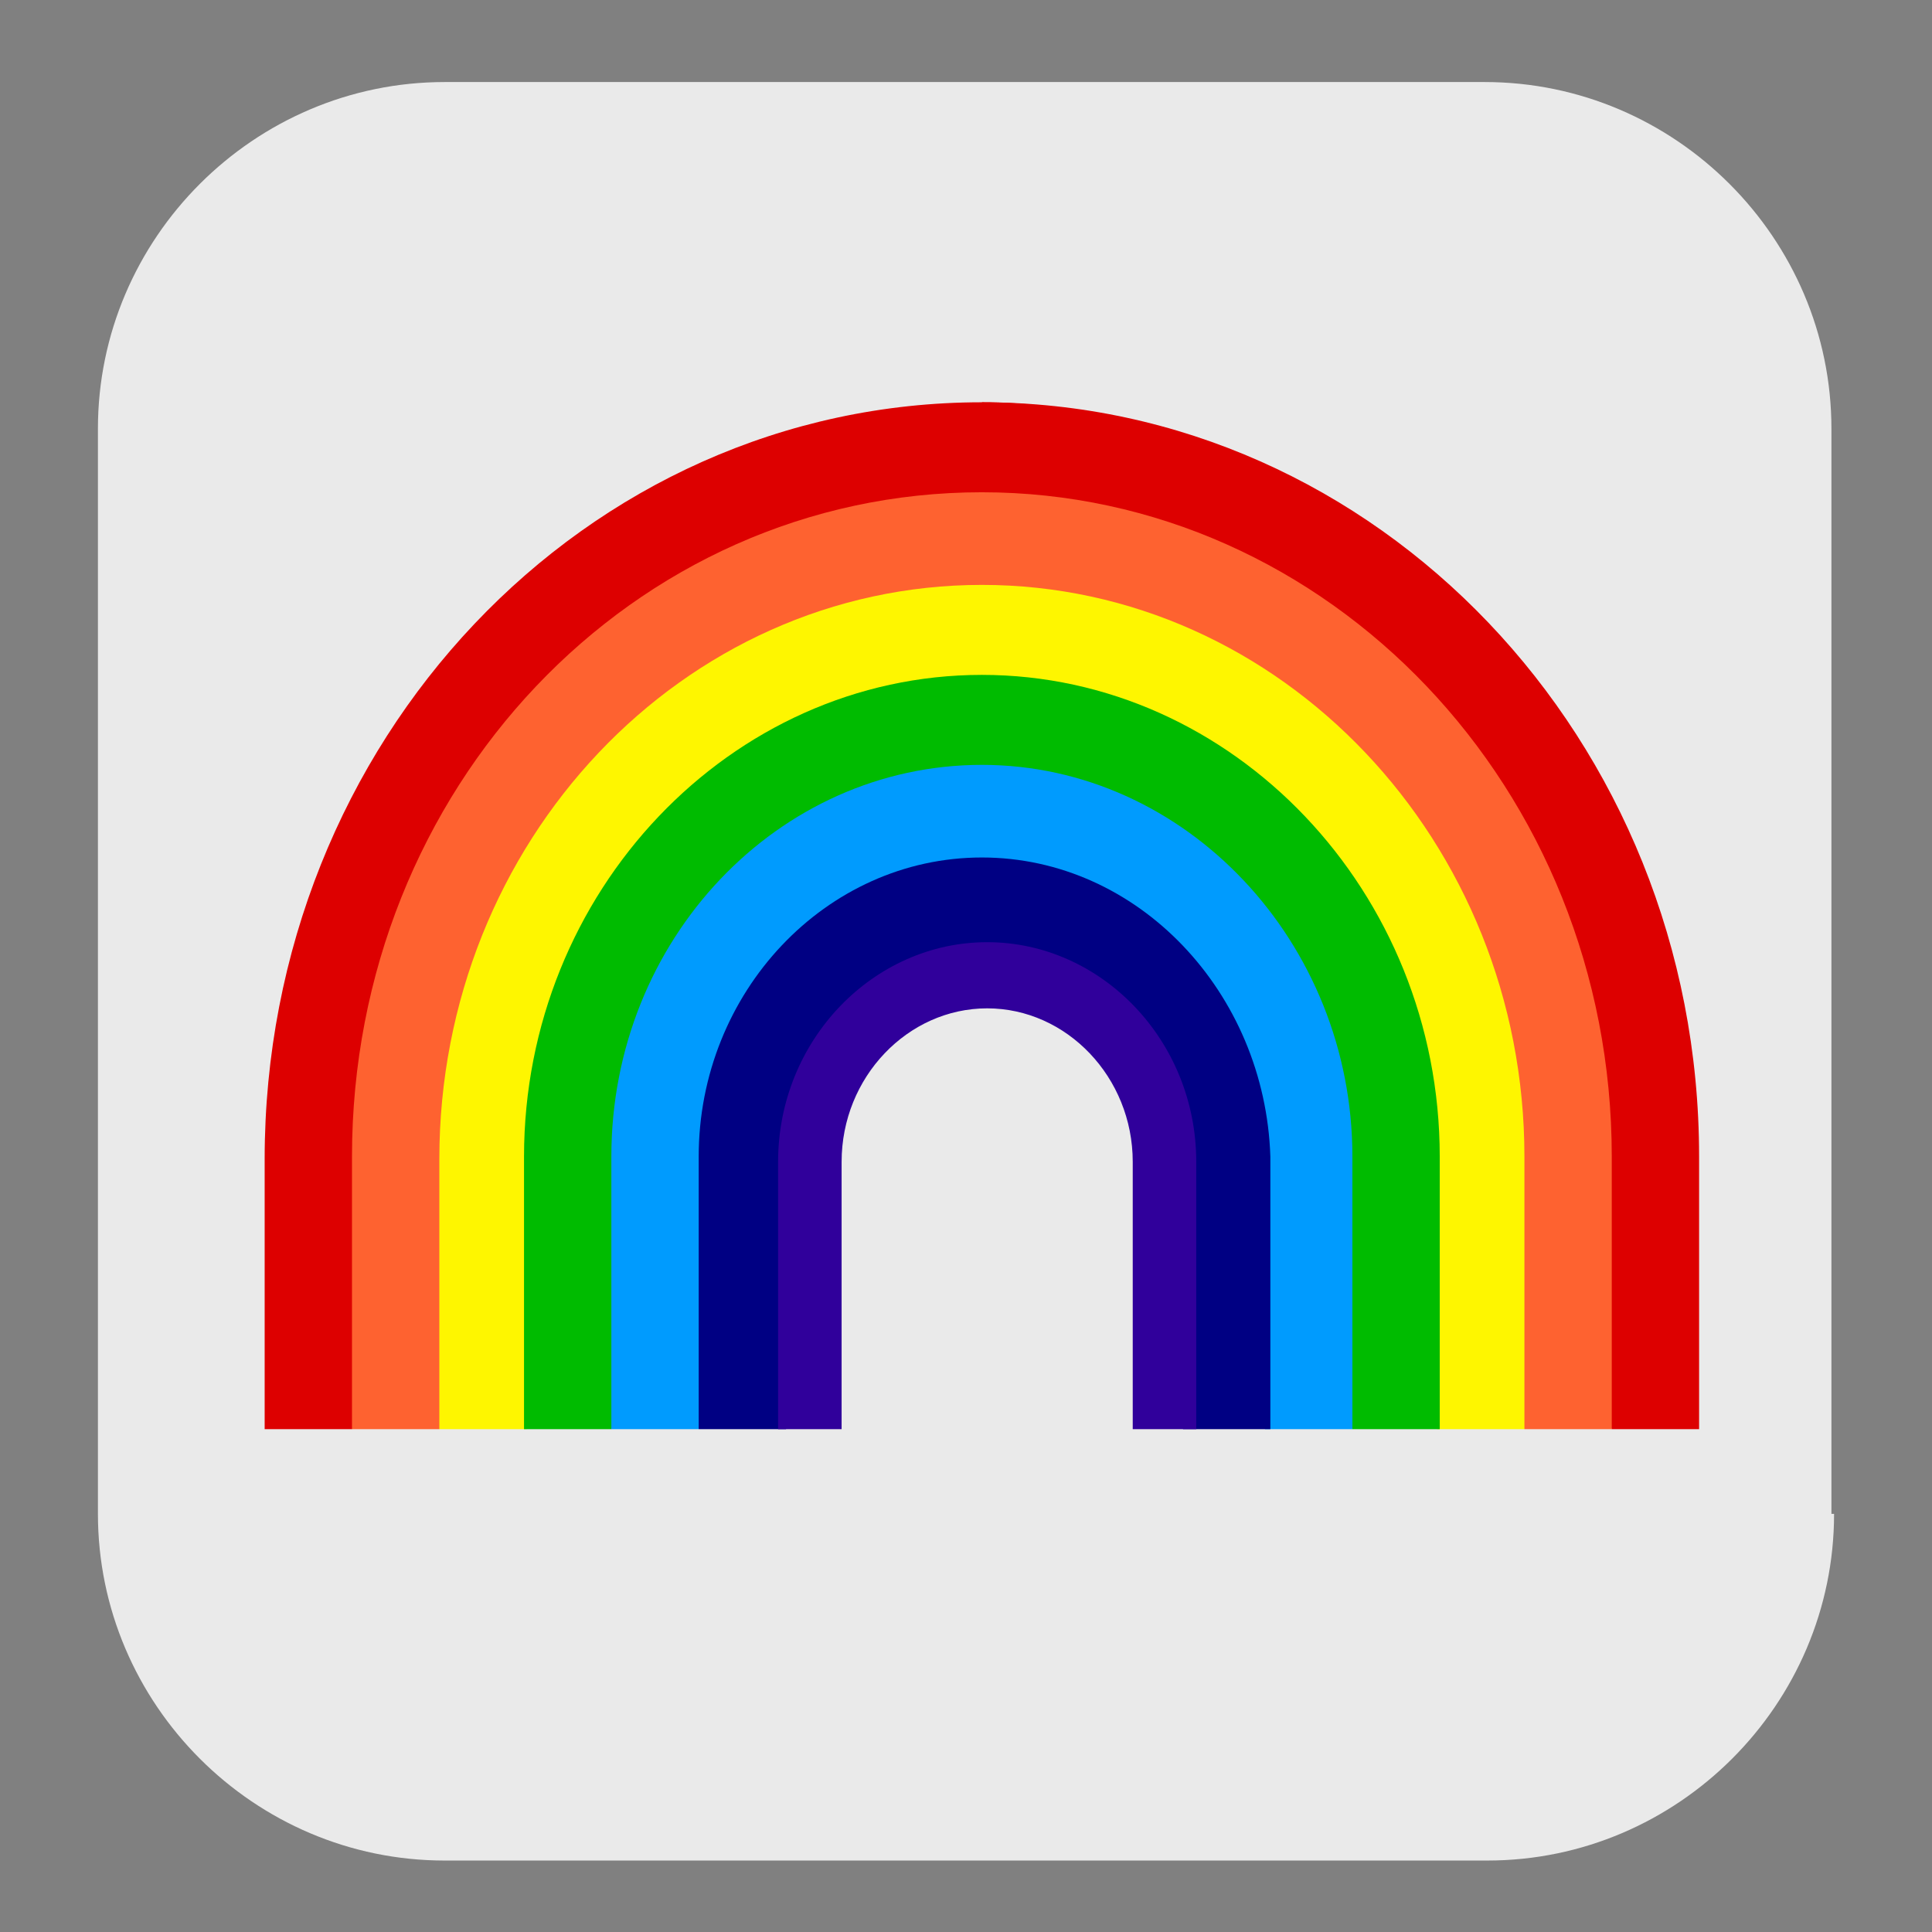
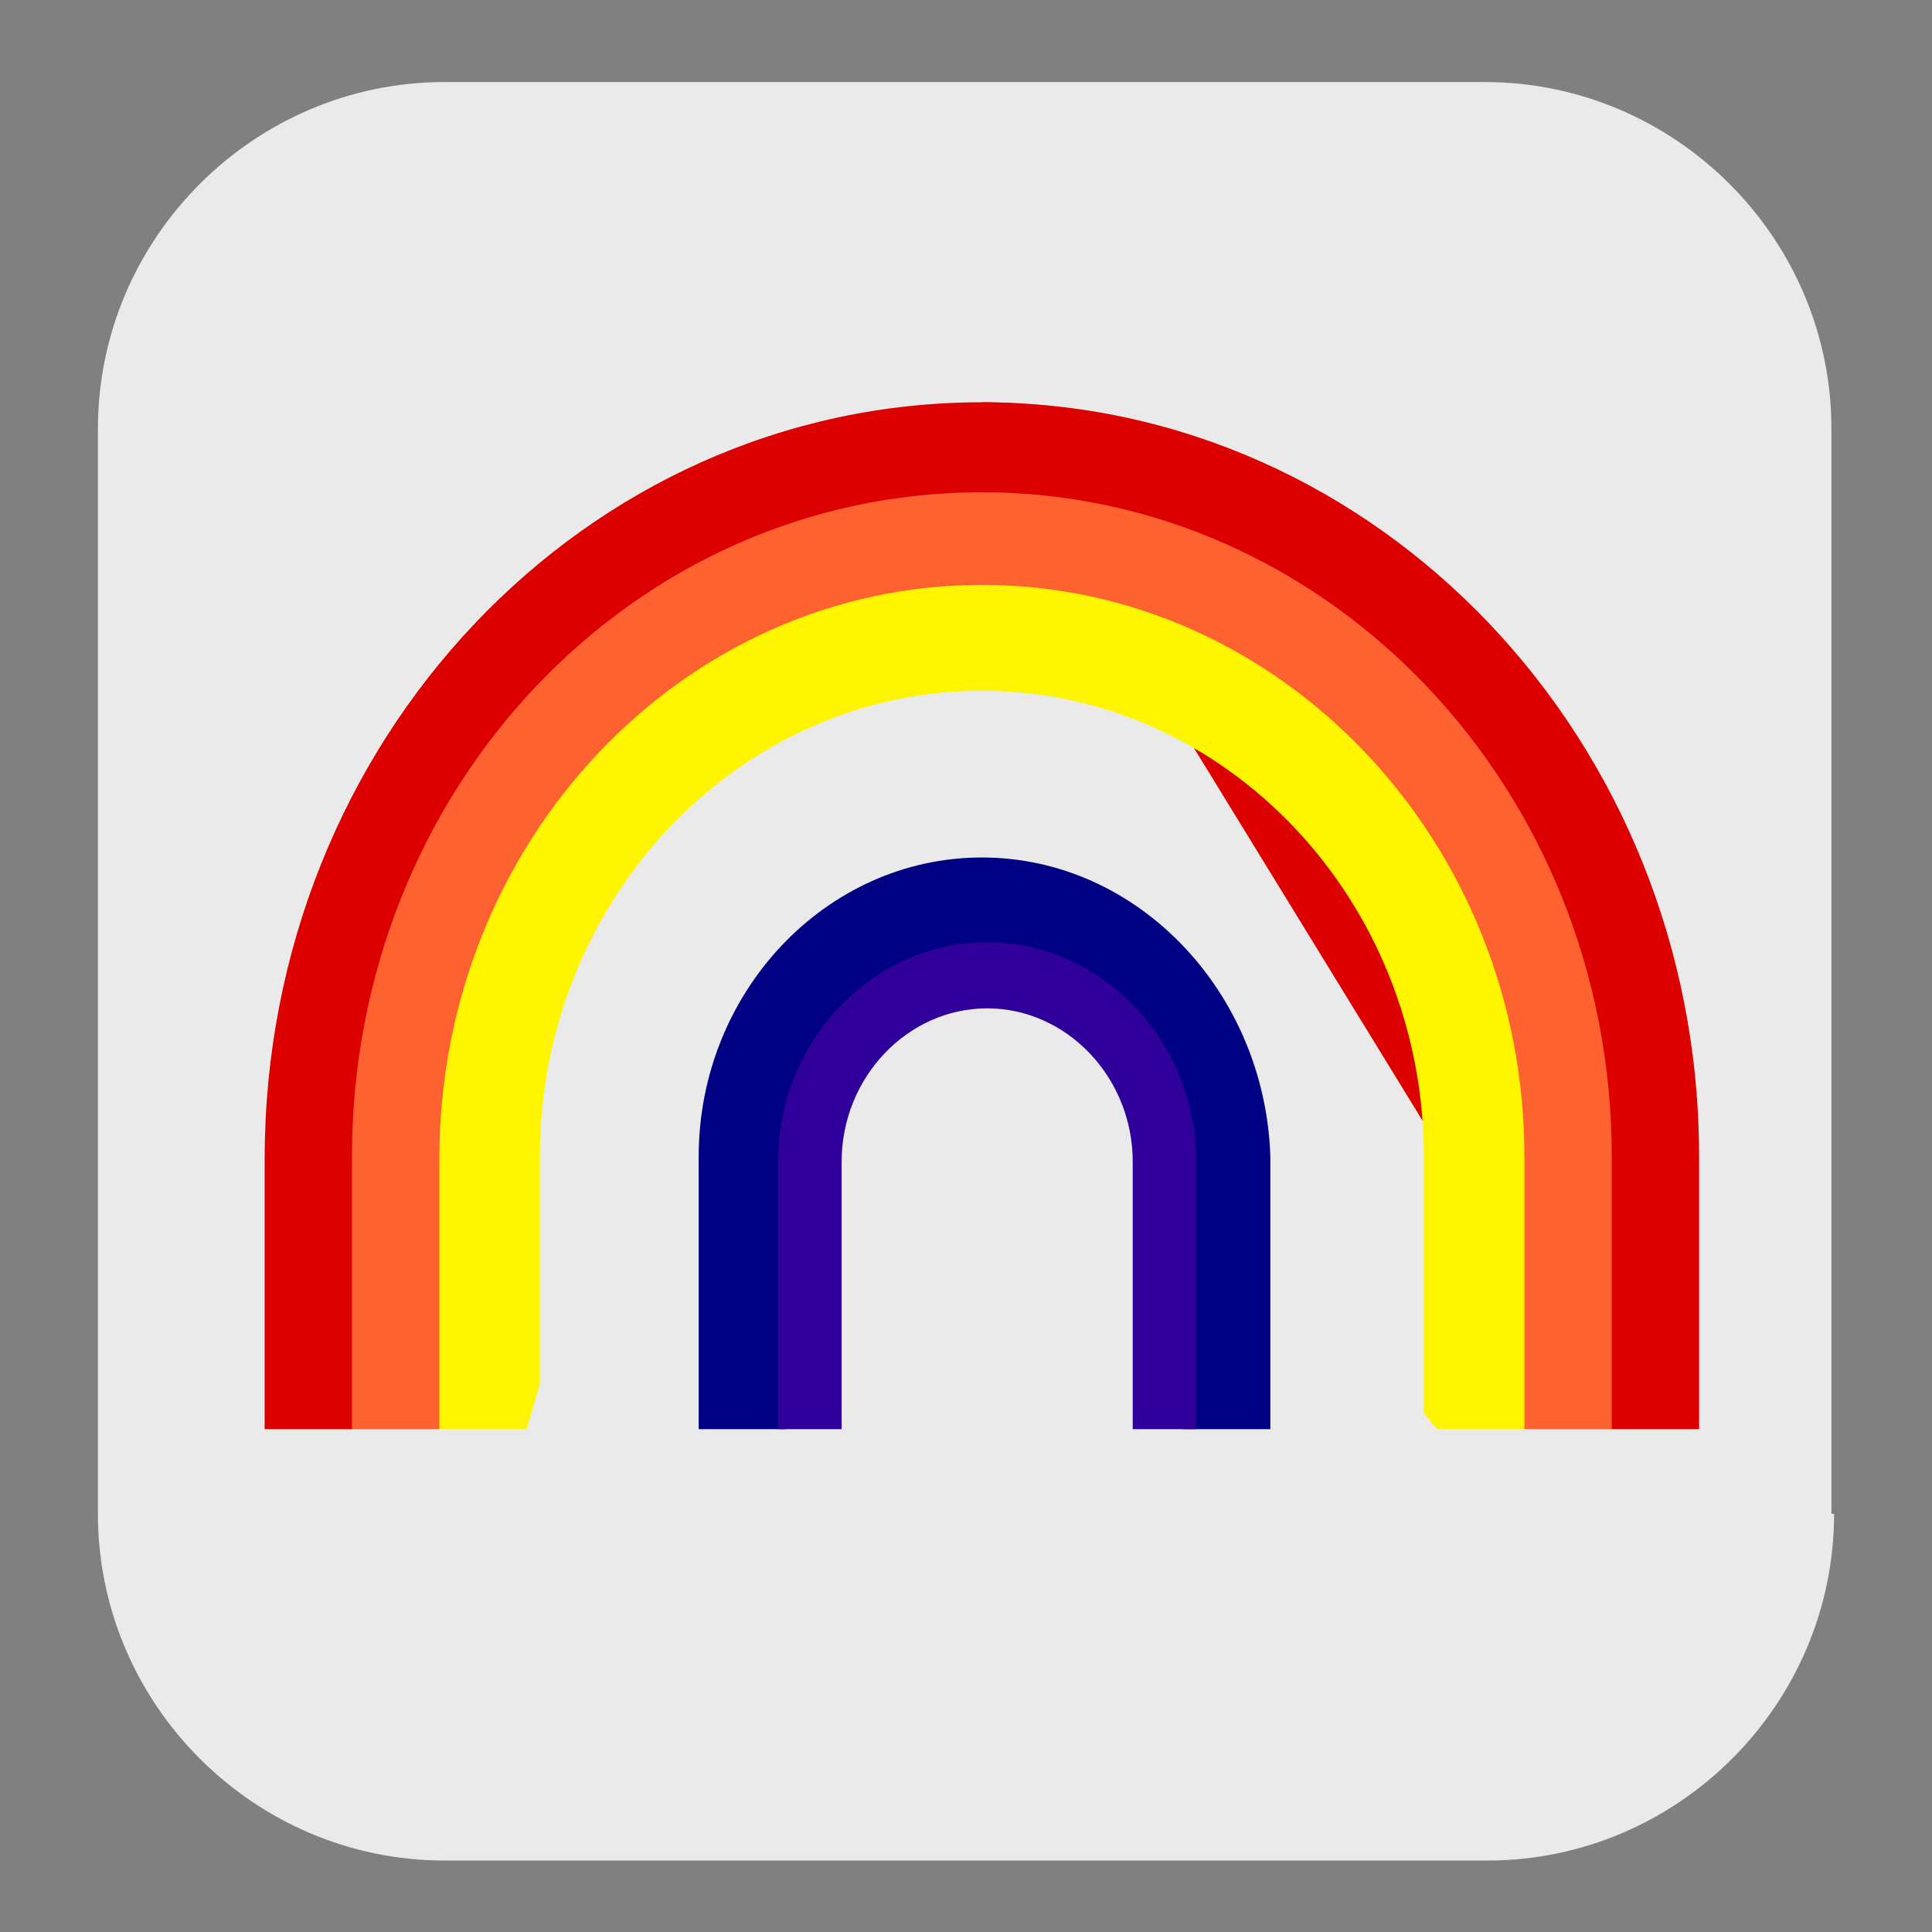
<svg xmlns="http://www.w3.org/2000/svg" version="1.1" x="0px" y="0px" width="73px" height="73px" viewBox="0 0 73 73" enable-background="new 0 0 73 73" xml:space="preserve">
  <rect x="0" y="0" width="73" height="73" fill="#808080" stroke="none" />
  <g id="Layer_1">
    <g id="Layer_1_1_" display="none">
      <path display="inline" fill="#EAEAEA" d="M68.6,56.2c0,7-5.7,12.6-12.6,12.6H18.1c-7,0-12.6-5.7-12.6-12.6V16.6    C5.5,9.7,11.2,4,18.1,4H56c7,0,12.6,5.7,12.6,12.6V56.2z" />
-       <path display="inline" fill="none" stroke="#FE2727" stroke-width="5" stroke-miterlimit="10" d="M58.3,14.6h-3.4    c-20.8,0-37.6,16.8-37.6,37.6v7.4" />
+       <path display="inline" fill="none" stroke="#FE2727" stroke-width="5" stroke-miterlimit="10" d="M58.3,14.6h-3.4    c-20.8,0-37.6,16.8-37.6,37.6" />
      <path display="inline" fill="none" stroke="#FDA101" stroke-width="5" stroke-miterlimit="10" d="M58.3,19.1h-3.4    c-18.3,0-33.1,14.8-33.1,33.1v7.4" />
      <path display="inline" fill="none" stroke="#FDEC00" stroke-width="5" stroke-miterlimit="10" d="M58.3,23.7h-3.4    c-15.7,0-28.5,12.8-28.5,28.5v7.4" />
      <path display="inline" fill="none" stroke="#2EFF36" stroke-width="5" stroke-miterlimit="10" d="M58.3,28.3h-3.4    C41.7,28.3,31,39,31,52.2v7.4" />
      <path display="inline" fill="none" stroke="#3529F4" stroke-width="5" stroke-miterlimit="10" d="M58.3,32.8h-3.4    c-10.7,0-19.4,8.7-19.4,19.4v7.4" />
      <path display="inline" fill="none" stroke="#6C24FA" stroke-width="5" stroke-miterlimit="10" d="M58.3,37.4h-3.4    c-8.2,0-14.8,6.6-14.8,14.8v7.4" />
      <path display="inline" fill="none" stroke="#9620FA" stroke-width="5" stroke-miterlimit="10" d="M58.3,42h-3.4    c-5.7,0-10.3,4.6-10.3,10.3v7.4" />
    </g>
    <g id="Layer_2" display="none">
      <path display="inline" fill="#EAEAEA" d="M68.6,55.5c0,7-5.7,12.6-12.6,12.6H18.1c-7,0-12.6-5.7-12.6-12.6V16    c0-7,5.7-12.6,12.6-12.6H56C63,3.4,68.6,9,68.6,16V55.5z" />
      <path display="inline" fill="#FE2727" d="M37.1,14.6l23.8,38.8h3.3V43.1C64.1,27.4,52,14.6,37.1,14.6z" />
      <path display="inline" fill="#FE2727" d="M37.1,14.6c-15,0-27.1,12.8-27.1,28.6v10.3h3.3l2.2-1.7v-8.6c0-12.6,9.7-22.8,21.6-22.8    s21.6,10.2,21.6,22.8h2.2C60.9,27.4,50.2,14.6,37.1,14.6z" />
-       <path display="inline" fill="#FDA101" d="M37.1,18c-13.2,0-23.8,11.2-23.8,25.1v10.3h3.3l0.5-0.6v-9.7c0-11.6,9-21.1,20-21.1    s20,9.4,20,21.1v9.7l0.5,0.6h3.3V43.1C60.9,29.3,50.2,18,37.1,18z" />
      <path display="inline" fill="#FDEC00" d="M37.1,21.5c-11.3,0-20.5,9.7-20.5,21.7v10.3h3.3l0.5-1.7v-8.6c0-9.7,7.5-17.6,16.7-17.6    s16.7,7.9,16.7,17.6v9.7l0.5,0.6h3.3V43.1C57.6,31.2,48.4,21.5,37.1,21.5z" />
      <path display="inline" fill="#2EFF36" d="M37.1,24.9c-9.5,0-17.3,8.2-17.3,18.2v10.3H23l0.5-0.6v-9.7c0-7.8,6-14.2,13.5-14.2    s13.5,6.4,13.5,14.2v9.7l0.5,0.6h3.3V43.1C54.3,33.1,46.6,24.9,37.1,24.9z" />
-       <path display="inline" fill="#3529F4" d="M37.1,28.4c-7.7,0-14,6.6-14,14.8v10.3h3.3l0.5-0.6v-9.7c0-5.9,4.6-10.7,10.2-10.7    s10.2,4.8,10.2,10.7v9.7l0.5,0.6h3.3V43.1C51.1,35,44.8,28.4,37.1,28.4z" />
      <path display="inline" fill="#6C24FA" d="M37.1,31.8c-5.9,0-10.7,5.1-10.7,11.3v10.3h3.3V43.1c0-4.3,3.3-7.9,7.5-7.9    s7.5,3.5,7.5,7.9v10.3H48V43.1C47.8,36.9,43,31.8,37.1,31.8z" />
      <path display="inline" fill="#9620FA" d="M37.3,35.1c-4.3,0-7.9,3.7-7.9,8.3v10.1h2.4V43.4c0-3.2,2.5-5.8,5.5-5.8s5.5,2.6,5.5,5.8    v10.1h2.4V43.4C45.1,38.8,41.6,35.1,37.3,35.1z" />
    </g>
    <g id="Layer_3" display="none">
      <path display="inline" fill="#EAEAEA" d="M68.3,56.3c0,7-5.7,12.6-12.6,12.6H17.8c-7,0-12.6-5.7-12.6-12.6V16.7    c0-7,5.7-12.6,12.6-12.6h37.9c7,0,12.6,5.7,12.6,12.6V56.3z" />
      <path display="inline" fill="#FE2727" d="M61.8,36.9c0,2.9-0.5,5.7-1.4,8.3c-1.1,3.1-2.8,5.9-4.9,8.3c-4.6,5.1-11.2,8.3-18.6,8.3    s-14.1-3.2-18.6-8.3c-2.2-2.4-3.8-5.2-4.9-8.3c-0.9-2.6-1.4-5.4-1.4-8.3s0.5-5.7,1.4-8.3c1.1-3.1,2.8-5.9,4.9-8.3    c4.6-5.1,11.2-8.3,18.6-8.3s14.1,3.2,18.6,8.3c2.2,2.4,3.8,5.2,4.9,8.3C61.1,31.2,61.8,34,61.8,36.9L61.8,36.9z" />
      <path display="inline" fill="#2EFF36" d="M61.8,37.3l-50-0.4c0-3,0.4-5,1.2-7.6h47.6C61.6,32.9,61.8,34.6,61.8,37.3z" />
      <path display="inline" fill="#3529F4" d="M61.8,36.9c0,2.9-0.5,5.7-1.4,8.3H13.2c-0.9-2.6-1.4-5.4-1.4-8.3H61.8z" />
      <path display="inline" fill="#6C24FA" d="M60.4,45.2c-1.1,3.1-2.8,5.9-4.9,8.3H18.2c-2.2-2.4-3.8-5.2-4.9-8.3H60.4z" />
      <path display="inline" fill="#9620FA" d="M55.4,53.6c-4.6,5.1-11.2,8.3-18.6,8.3s-14.1-3.2-18.6-8.3H55.4z" />
      <path display="inline" fill="#FDEC00" d="M60.6,29.3H13c0.7-2,1.7-4.6,3.6-6.9h40.6C58.9,24.5,59.8,26.3,60.6,29.3z" />
      <path display="inline" fill="#FDA101" d="M57.9,23.3l-42.2,0.2c1.2-2.2,3.4-4.6,5.3-6.1h31.5C54.7,19.2,56.7,21.4,57.9,23.3z" />
    </g>
    <g id="Layer_5" display="none">
      <path display="inline" fill="#EAEAEA" d="M68.6,56c0,7-5.7,12.6-12.6,12.6H18.1c-7,0-12.6-5.7-12.6-12.6V16.5    c0-7,5.7-12.6,12.6-12.6H56c7,0,12.6,5.7,12.6,12.6V56z" />
    </g>
    <g id="Layer_4" display="none">
      <g display="inline">
        <path fill="#FE2727" d="M56.9,13.4c-7.9,0-15.4,2.1-21.8,5.8l-0.9,11.4l0.9,11.9l21.8-21.8V13.4z" />
        <path fill="#FE2727" d="M13.3,57h7.3l14.5-14.5V19.3C22.1,26.8,13.3,40.9,13.3,57z" />
        <g>
-           <path fill="#FDA101" d="M56.9,20.8c-8.2,0-15.7,2.7-21.8,7.3l-0.9,10.8l0.9,10.9L56.9,28V20.8z" />
          <path fill="#FDA101" d="M20.6,57h7.2l7.2-7.2V28C26.3,34.6,20.6,45.2,20.6,57z" />
        </g>
        <g>
          <path fill="#FDEC00" d="M35.1,37.8l-0.9,10.1l0.9,9.1l21.8-21.8V28C48.2,28,40.4,31.8,35.1,37.8z" />
          <path fill="#FDEC00" d="M27.9,57h7.2V37.8C30.6,42.9,27.9,49.7,27.9,57z" />
        </g>
        <path fill="#2EFF36" d="M35.1,57h7.3l14.4-14.5l0.1-7.3C44.8,35.2,35.1,45,35.1,57z" />
        <path fill="#3529F4" d="M56.9,48.8v-8.3c-8.6,0-15.6,7.4-15.6,16.5h7.9L56.9,48.8z" />
        <path fill="#6C24FA" d="M46.3,57h10.6V46.1C51,46.1,46.3,51,46.3,57z" />
        <path fill="#9620FA" d="M51,57h5.8v-6.8C52.9,50.2,51,53,51,57z" />
      </g>
    </g>
    <path fill="#EAEAEA" d="M69.3,57.2c0,7.2-5.9,13.1-13.1,13.1H16.8c-7.2,0-13.1-5.9-13.1-13.1v-41C3.7,9,9.6,3.1,16.8,3.1h39.3   c7.2,0,13.1,5.9,13.1,13.1V57.2z" />
    <path fill="#DD0000" d="M37.1,15.2L60.9,54h3.3V43.7C64.2,27.9,52,15.2,37.1,15.2z" />
    <path fill="#DD0000" d="M37.1,15.2c-15,0-27.1,12.8-27.1,28.6V54h3.3l2.2-1.7v-8.6c0-12.6,9.7-22.8,21.6-22.8s21.6,10.2,21.6,22.8   h2.2C60.9,27.9,50.2,15.2,37.1,15.2z" />
    <path fill="#FE6230" d="M37.1,18.6c-13.2,0-23.8,11.2-23.8,25.1V54h3.3l0.5-0.6v-9.7c0-11.6,9-21.1,20-21.1s20,9.4,20,21.1v9.7   l0.5,0.6h3.3V43.7C60.9,29.8,50.2,18.6,37.1,18.6z" />
    <path fill="#FEF600" d="M37.1,22.1c-11.3,0-20.5,9.7-20.5,21.7V54h3.3l0.5-1.7v-8.6c0-9.7,7.5-17.6,16.7-17.6S53.8,34,53.8,43.7   v9.7l0.5,0.6h3.3V43.7C57.6,31.8,48.4,22.1,37.1,22.1z" />
-     <path fill="#00BB00" d="M37.1,25.5c-9.5,0-17.3,8.2-17.3,18.2V54h3.3l0.5-0.6v-9.7c0-7.8,6-14.2,13.5-14.2s13.5,6.4,13.5,14.2v9.7   l0.5,0.6h3.3V43.7C54.4,33.7,46.6,25.5,37.1,25.5z" />
-     <path fill="#009BFE" d="M37.1,28.9c-7.7,0-14,6.6-14,14.8V54h3.3l0.5-0.6v-9.7c0-5.9,4.6-10.7,10.2-10.7s10.2,4.8,10.2,10.7v9.7   l0.5,0.6h3.3V43.7C51.1,35.6,44.8,28.9,37.1,28.9z" />
    <path fill="#000083" d="M37.1,32.4c-5.9,0-10.7,5.1-10.7,11.3V54h3.3V43.7c0-4.3,3.3-7.9,7.5-7.9s7.5,3.5,7.5,7.9V54h3.3V43.7   C47.8,37.5,43,32.4,37.1,32.4z" />
    <path fill="#30009B" d="M37.3,35.6c-4.3,0-7.9,3.7-7.9,8.3V54h2.4V43.9c0-3.2,2.5-5.8,5.5-5.8s5.5,2.6,5.5,5.8V54h2.4V43.9   C45.2,39.3,41.6,35.6,37.3,35.6z" />
  </g>
  <g id="Layer_2_1_">
</g>
</svg>